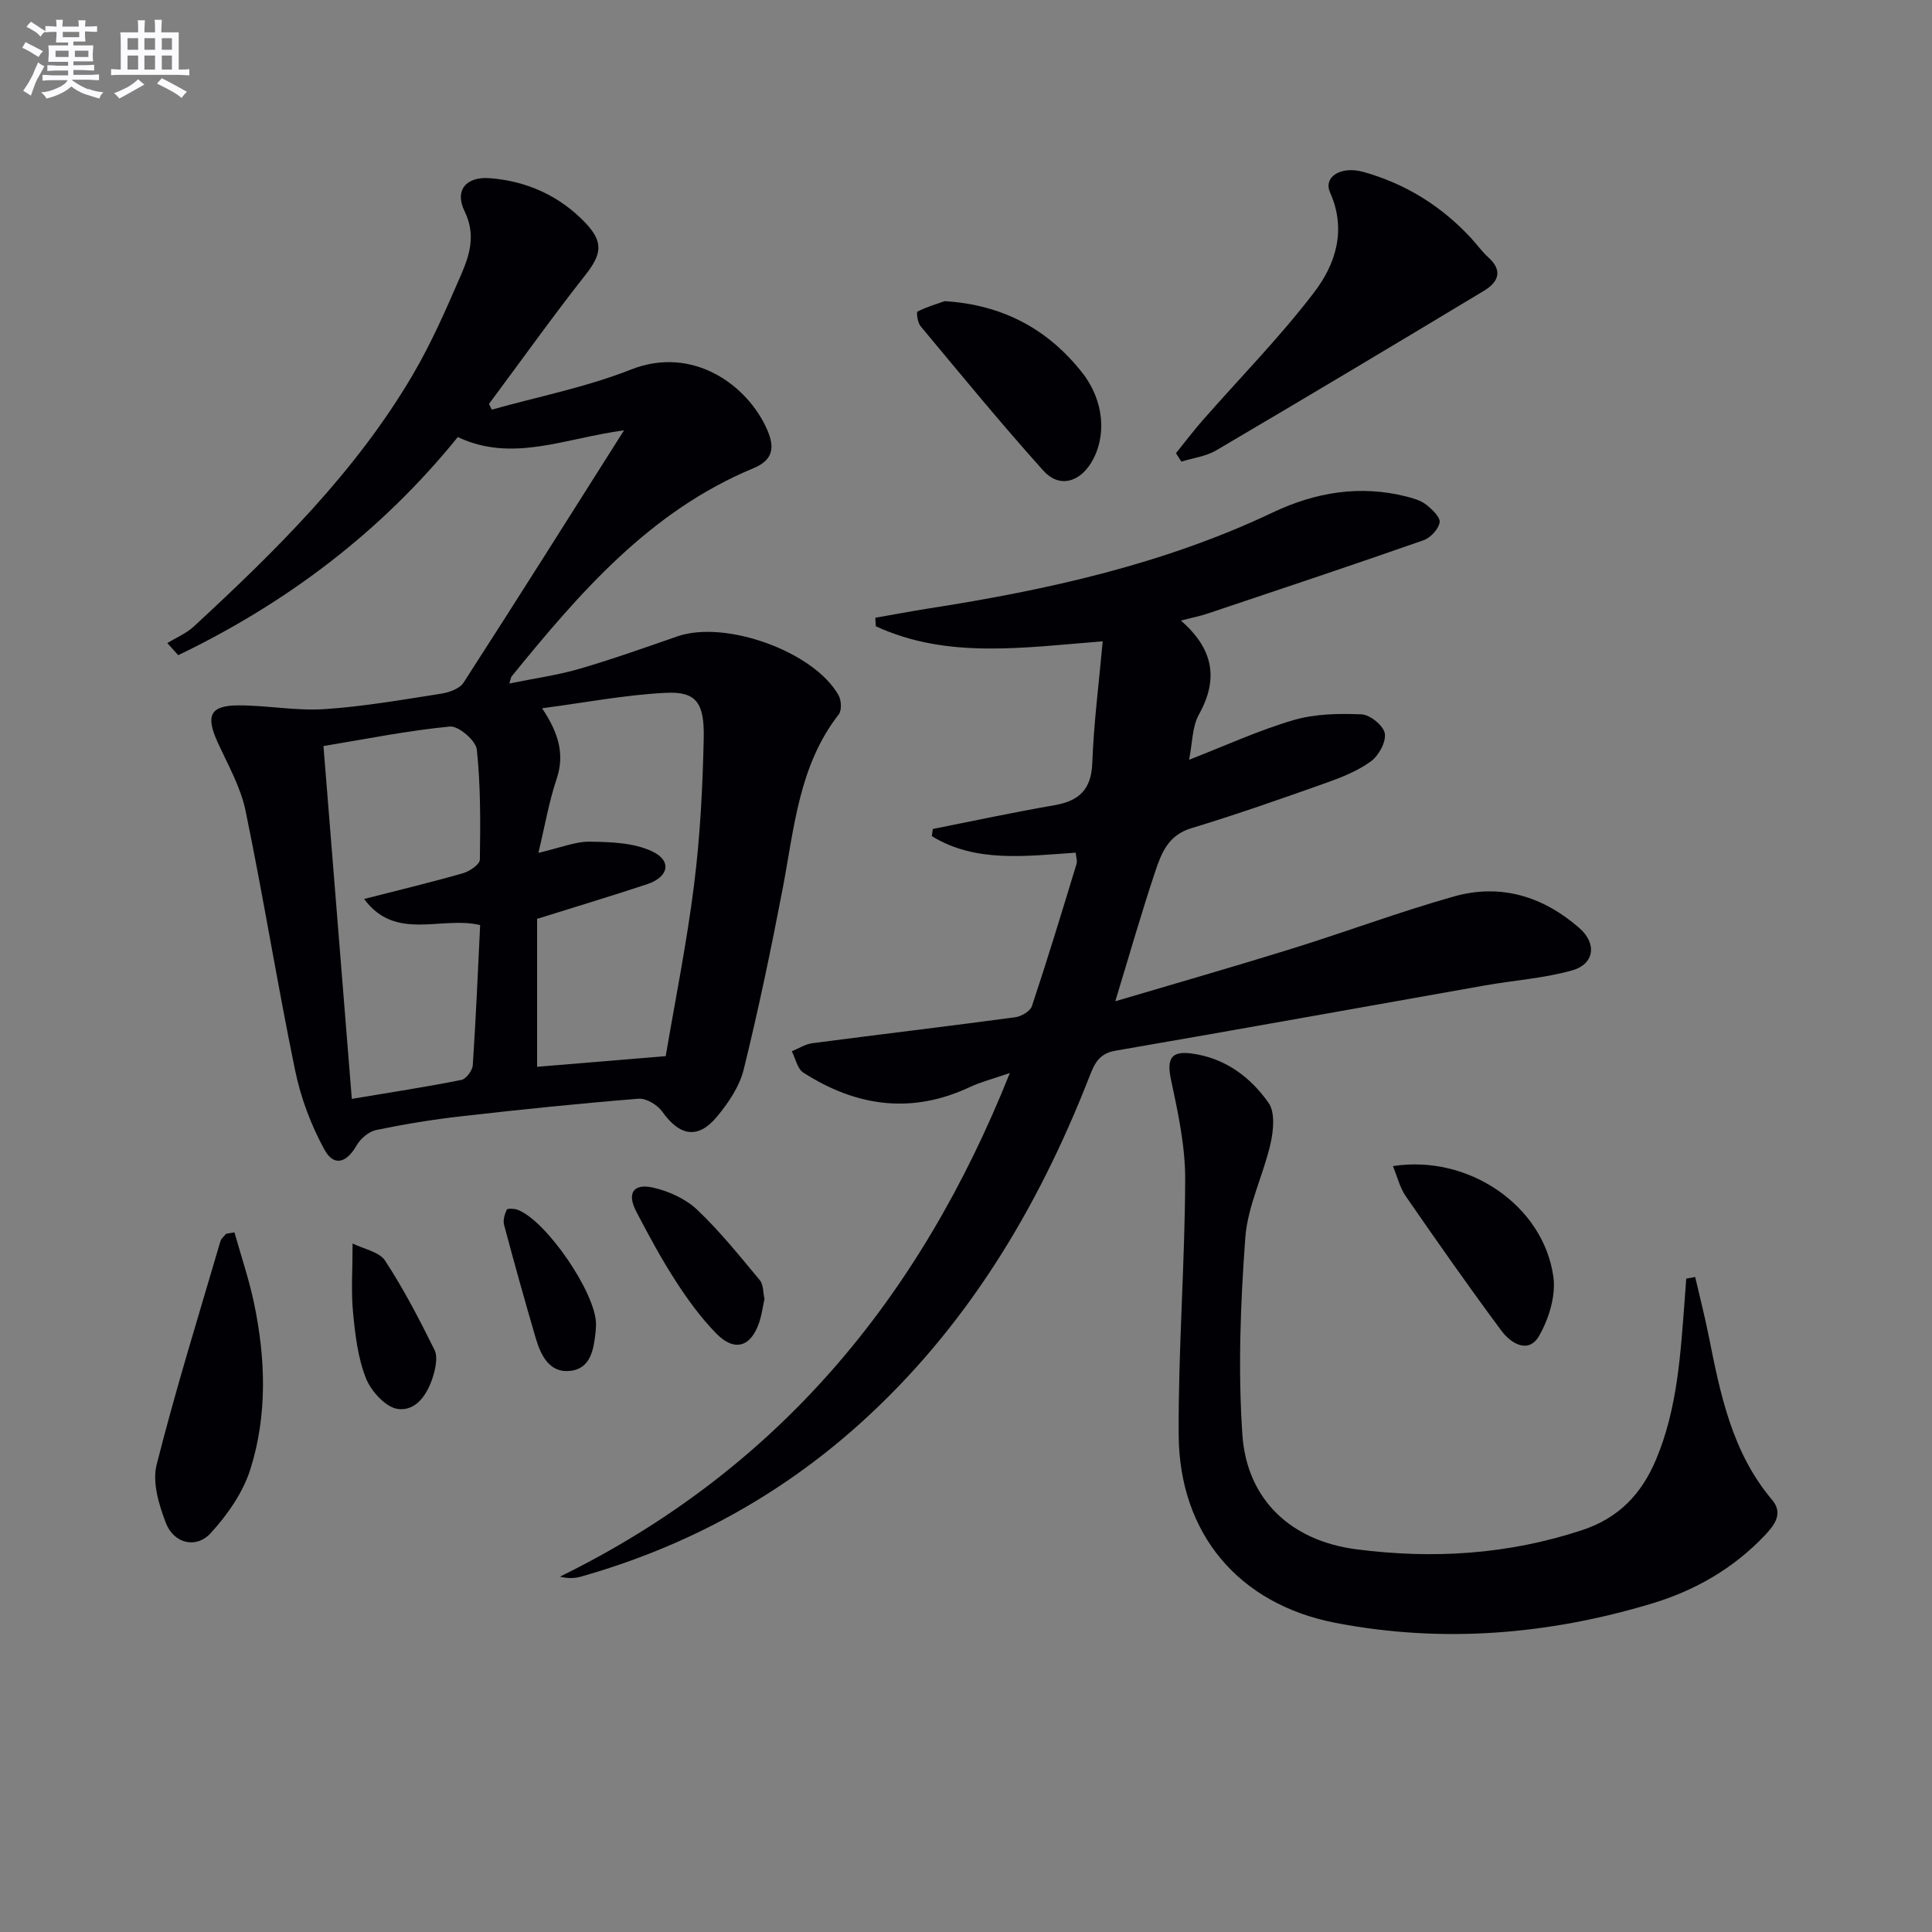
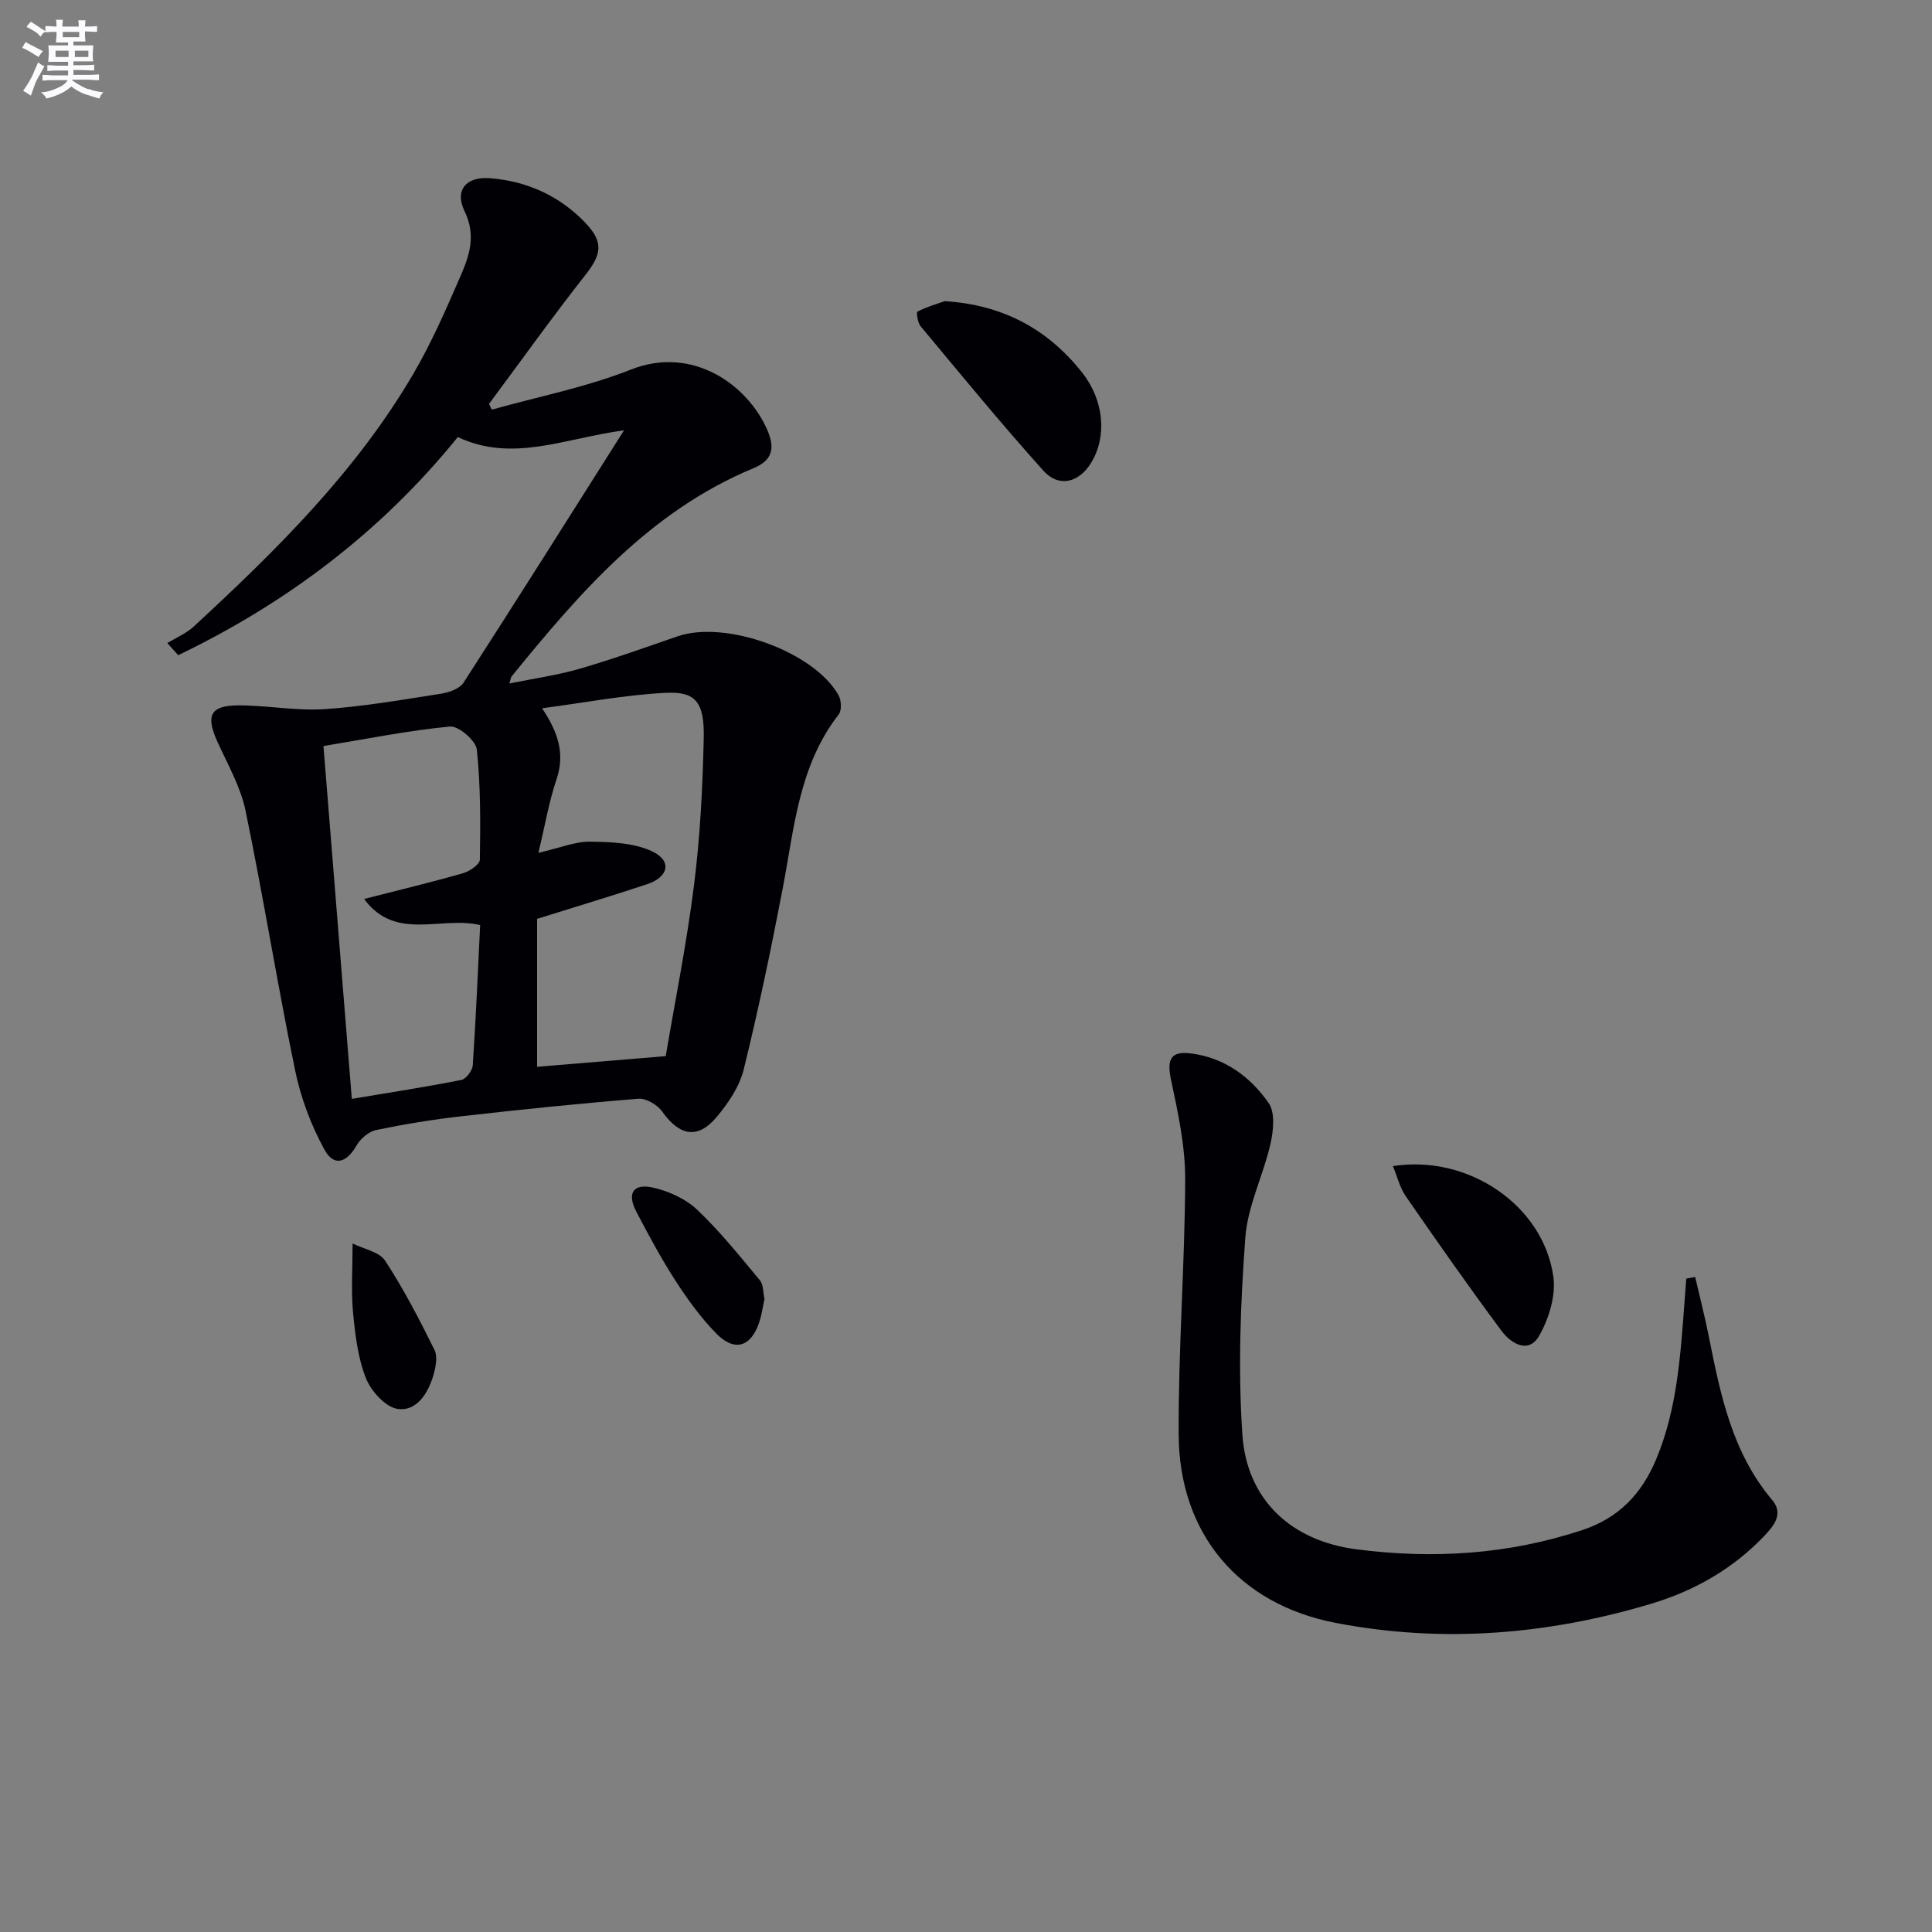
<svg xmlns="http://www.w3.org/2000/svg" enable-background="new 0 0 400 400" viewBox="0 0 400 400">
  <rect x="0" y="0" width="400" height="400" fill="#808080" stroke="none" />
  <g fill="#010105">
    <path d="m101.83 84.81c9.62-2.7 19.54-4.64 28.78-8.29 12.86-5.09 24.26 3.25 28.27 12.55 1.67 3.88.94 6.28-2.91 7.88-21.42 8.89-35.96 25.78-50.08 43.14-.09.11-.1.3-.43 1.42 5.12-1.05 9.89-1.7 14.47-3.03 6.85-1.99 13.58-4.39 20.33-6.73 9.93-3.44 28.26 3.13 33.35 12.19.59 1.04.69 3.13.04 3.97-8.29 10.65-9.21 23.57-11.61 36.1-2.4 12.52-5.01 25.02-8.06 37.4-.87 3.54-3.19 6.97-5.58 9.83-3.93 4.69-7.7 3.96-11.29-1.09-.99-1.4-3.31-2.79-4.9-2.67-12.24.98-24.47 2.24-36.67 3.63-5.93.67-11.84 1.64-17.67 2.85-1.54.32-3.25 1.8-4.06 3.22-2.04 3.55-4.66 4.43-6.62.87-2.8-5.09-4.93-10.79-6.1-16.49-3.68-17.85-6.56-35.86-10.25-53.7-1.02-4.94-3.68-9.57-5.81-14.25-2.49-5.48-1.51-7.57 4.39-7.57 5.92 0 11.88 1.16 17.75.78 8.09-.53 16.13-1.95 24.16-3.2 1.65-.26 3.82-1.02 4.64-2.28 10.98-17.01 21.77-34.15 33.23-52.25-12.29 1.65-23.1 6.75-34.42 1.4-15.89 19.64-35.43 34.35-57.88 45.16-.75-.84-1.51-1.67-2.26-2.51 1.83-1.12 3.91-1.98 5.46-3.41 17.03-15.73 33.53-31.98 45.38-52.17 3.85-6.56 6.92-13.61 9.95-20.6 1.8-4.16 3.15-8.32.75-13.24-2.12-4.34.34-7.2 5.21-6.83 7.7.59 14.5 3.66 19.84 9.28 3.85 4.05 3.26 6.58-.08 10.82-6.85 8.71-13.29 17.74-19.9 26.63.17.41.37.8.58 1.19zm36 133.85c1.91-11.31 4.35-23.34 5.87-35.49 1.26-10.04 1.78-20.2 2-30.32.16-7.42-1.62-9.7-7.79-9.41-8.37.4-16.68 2.02-25.68 3.2 3.34 4.98 4.77 9.42 3 14.68-1.58 4.68-2.4 9.61-3.76 15.25 4.58-1.05 7.65-2.36 10.7-2.31 4.33.06 9.06.22 12.84 2 4.17 1.96 3.45 5.32-1.04 6.81-7.49 2.48-15.05 4.75-22.77 7.17v30.63c8.65-.71 17.15-1.42 26.63-2.21zm-62.44-32.54c7.43-1.9 13.99-3.47 20.47-5.33 1.37-.39 3.48-1.83 3.49-2.81.12-7.61.17-15.26-.63-22.8-.2-1.85-3.79-4.93-5.57-4.76-8.66.83-17.24 2.57-26.18 4.04 1.97 24.55 3.91 48.61 5.87 73.05 8.06-1.35 15.39-2.47 22.67-3.92.98-.19 2.29-1.93 2.37-3.02.65-9.7 1.06-19.42 1.53-29.04-8.06-1.94-17.54 3.44-24.02-5.41z" />
-     <path d="m209.08 222.15c-3.66 1.27-6.04 1.86-8.21 2.88-12.11 5.72-23.6 4.07-34.54-2.95-1.24-.79-1.62-2.92-2.4-4.42 1.42-.58 2.8-1.49 4.28-1.68 13.99-1.83 28-3.49 41.99-5.37 1.27-.17 3.1-1.25 3.45-2.31 3.24-9.74 6.23-19.57 9.22-29.39.21-.7-.09-1.55-.16-2.37-10.44.69-20.69 2.14-29.78-3.42.07-.5.13-.99.2-1.49 8.38-1.66 16.73-3.46 25.14-4.91 5.14-.89 7.68-3.24 7.88-8.79.3-8.23 1.37-16.43 2.15-25.15-16.54 1.3-32.21 3.7-46.98-3.12-.03-.59-.06-1.17-.1-1.76 3.74-.65 7.47-1.36 11.22-1.95 24.49-3.82 48.53-9.15 71.12-19.87 8.75-4.15 18.02-5.73 27.65-3.27 1.43.36 2.97.81 4.09 1.69 1.22.96 2.95 2.62 2.76 3.68-.25 1.41-1.91 3.18-3.35 3.68-14.86 5.2-29.8 10.18-44.73 15.19-1.49.5-3.05.8-5.49 1.43 6.76 5.89 7.83 12.09 3.75 19.42-1.44 2.58-1.36 6.01-2.05 9.4 7.54-2.93 14.44-6.11 21.65-8.22 4.45-1.3 9.39-1.38 14.07-1.18 1.75.08 4.53 2.34 4.8 3.95.29 1.78-1.27 4.61-2.89 5.79-2.76 2-6.11 3.33-9.38 4.49-9.23 3.27-18.47 6.52-27.84 9.36-4.77 1.44-6.18 5.22-7.45 9.03-2.87 8.6-5.36 17.32-8.24 26.78 12.46-3.69 24.51-7.14 36.48-10.86 11.25-3.5 22.31-7.64 33.64-10.84 9.64-2.72 18.43-.04 25.96 6.54 3.66 3.2 3.17 7.47-1.56 8.79-5.86 1.63-12.05 2.04-18.08 3.11-25.48 4.5-50.93 9.11-76.43 13.5-3.51.6-4.4 2.88-5.44 5.55-10.69 27.31-25.49 51.92-47.51 71.72-16.73 15.04-36.02 25.46-57.64 31.6-1.3.37-2.68.44-4.41.02 44.78-21.97 74.38-57.22 93.16-104.28z" />
    <path d="m350.97 264.39c.94 4.07 1.98 8.11 2.8 12.2 2.41 12.08 4.82 24.12 13.13 33.95 2.4 2.84.43 5.29-1.59 7.42-6.46 6.8-14.42 11.35-23.26 14.02-21.48 6.47-43.41 8.28-65.52 4.02-20.09-3.87-32.4-18.48-32.5-39-.09-17.61 1.29-35.23 1.35-52.85.02-6.85-1.48-13.78-2.92-20.53-.94-4.38-.06-6.09 4.29-5.5 6.89.94 12.13 4.85 15.9 10.23 1.38 1.97 1.01 5.72.4 8.43-1.49 6.56-4.74 12.89-5.22 19.46-1 13.54-1.53 27.25-.61 40.77.92 13.54 10.13 22.01 23.56 23.75 15.84 2.06 31.44 1.1 46.77-3.96 7.62-2.51 12.33-7.52 15.31-14.6 4.46-10.61 5.08-21.9 5.94-33.16.11-1.44.21-2.88.32-4.32.63-.11 1.24-.22 1.85-.33z" />
-     <path d="m243.47 93.83c1.81-2.24 3.55-4.55 5.45-6.72 7.75-8.84 16.05-17.27 23.17-26.6 4.43-5.81 6.74-12.89 3.3-20.62-1.47-3.29 2.23-5.6 6.9-4.29 8.69 2.44 16.11 7.03 22.24 13.66 1.24 1.34 2.32 2.86 3.67 4.08 3.08 2.79 1.88 5.15-.91 6.83-18.44 11.11-36.92 22.15-55.48 33.07-2.13 1.25-4.8 1.58-7.22 2.33-.38-.58-.75-1.16-1.12-1.74z" />
-     <path d="m48.54 255.14c1.36 4.85 2.99 9.64 4.03 14.55 2.43 11.53 2.82 23.22-.73 34.49-1.52 4.83-4.75 9.45-8.22 13.24-3.03 3.31-7.66 2.14-9.29-2.14-1.43-3.74-2.83-8.35-1.91-11.99 3.93-15.57 8.71-30.92 13.23-46.35.17-.56.77-1 1.17-1.5.57-.09 1.14-.19 1.72-.3z" />
    <path d="m195.59 62.35c11.93.74 21.3 5.71 28.47 14.81 4.55 5.77 5.15 13.23 1.87 18.62-2.53 4.16-6.7 5.25-9.92 1.66-8.74-9.73-17.04-19.86-25.42-29.91-.61-.73-.9-2.88-.64-3.01 1.77-.94 3.74-1.49 5.64-2.17z" />
    <path d="m288.39 241.43c15.64-2.45 31.17 8.17 33.22 22.92.54 3.91-.93 8.69-2.95 12.22-2.2 3.83-5.85 1.56-7.77-1.01-6.81-9.15-13.35-18.51-19.84-27.89-1.23-1.78-1.75-4.05-2.66-6.24z" />
    <path d="m158.28 268.95c-.35 1.59-.57 3.24-1.08 4.79-1.7 5.13-5.11 6.22-8.89 2.36-3.22-3.29-5.98-7.1-8.48-10.98-2.96-4.58-5.55-9.41-8.08-14.24-2-3.82-.67-5.94 3.5-4.99 3.24.74 6.72 2.32 9.1 4.58 4.71 4.46 8.8 9.59 12.97 14.59.75.89.65 2.5.96 3.89z" />
    <path d="m73 257.45c2.31 1.16 5.52 1.71 6.74 3.57 3.85 5.88 7.1 12.16 10.22 18.47.7 1.42.23 3.67-.27 5.37-1.1 3.68-3.48 7.41-7.37 6.84-2.51-.37-5.49-3.68-6.55-6.34-1.68-4.22-2.23-8.98-2.67-13.57-.43-4.4-.1-8.86-.1-14.34z" />
-     <path d="m123.4 274.19c-.02.5-.02 1-.08 1.49-.39 3.56-.94 7.58-5.11 8.13-4.41.58-6.23-3.14-7.3-6.79-2.28-7.78-4.46-15.6-6.55-23.44-.25-.95.12-2.19.56-3.13.13-.29 1.52-.24 2.21.01 5.96 2.19 16.31 17.35 16.27 23.73z" />
  </g>
  <path d="m6.8 9.5c.6.3 1.3.7 2.1 1.1-.4.4-.7.8-.9 1.2-.7-.4-1.3-.8-1.8-1.1s-1.1-.6-1.6-.8c.2-.4.5-.8.7-1.2.4.2.8.5 1.5.8zm.9 6.9c-.3.6-.5 1.1-.7 1.7s-.4 1.1-.6 1.7c-.6-.4-1.1-.7-1.6-1 .7-1 1.2-1.8 1.5-2.4.3-.5.6-1.1.8-1.7.3-.6.5-1.2.8-1.8.3.3.8.6 1.3.8-.7 1.3-1.2 2.2-1.5 2.7zm.1-11c.4.3 1 .7 1.7 1.1-.5.2-.8.6-1.1 1.1-.5-.6-1-1-1.4-1.2s-.9-.6-1.5-.8c.2-.4.5-.7.9-1.1.5.3.9.6 1.4.9zm10.5 13c1 .4 2 .6 3.1.7-.4.4-.7.8-.8 1.3-.9-.2-1.9-.6-3-.9-1-.4-2-.9-2.8-1.6-.5.4-1.1.9-1.9 1.3s-1.9.9-3.3 1.2c-.1-.3-.5-.8-1.1-1.3 1 0 2.1-.3 3.2-.8 1.2-.5 1.9-1 2.3-1.7h-3.2c-.4 0-1 0-2 .1v-1.2c1 0 1.7.1 2 .1h3.3v-1h-2.3c-.2 0-.9 0-2 .1v-1.2c1.2 0 1.9.1 2 .1h2.3v-.8h-4.1c0-.7.1-1.2.1-1.6 0-.5 0-1.1-.1-1.8h4.1v-.6h-2.5c0-.6.1-1.1.1-1.6v-.6h-.5c-.4 0-1 0-1.8.1v-1.3c1.2 0 1.9.1 2.1.1h.2c0-.3 0-.8-.1-1.4h1.4c0 .6-.1 1-.1 1.4h3.4c0-.4 0-.8-.1-1.3h1.5c0 .4-.1.9-.1 1.3.7 0 1.5 0 2.5-.1v1.2c-1 0-1.8-.1-2.5-.1v.6c0 .3 0 .8.1 1.5h-2.5v.8h4.1c0 .7-.1 1.3-.1 1.8s0 1 .1 1.5h-4.1v.8h1.4c.8 0 1.8 0 2.9-.1v1.2c-1 0-1.9-.1-2.8-.1h-1.5v1h3.2c.3 0 1 0 2.1-.1v1.2c-1.1 0-1.8-.1-2.1-.1h-3.4l-.1.1c1.4 1 2.4 1.5 3.4 1.9zm-4.1-6.6v-1.3h-2.7v1.3zm2.2-4.1v-1.1h-3.4v1.1zm1.9 4.1v-1.3h-2.8v1.3z" fill="#fbfafc" />
-   <path d="m37 6.7v2.3 5.4c1 0 1.8 0 2.2-.1v1.3c-.6 0-1.5-.1-2.5-.1h-11.9c-.7 0-1.3 0-1.8.1v-1.3c.5 0 1.1.1 2 .1v-5.2c0-1 0-1.8-.1-2.5h3.7c0-1.3 0-2.1-.1-2.5h1.5c0 .4-.1 1.3-.1 2.5h2.2c0-1.2 0-2.1-.1-2.6h1.5c0 .4-.1 1.3-.1 2.6zm-12.3 13.7c-.3-.4-.7-.8-1.1-1.1 1.1-.4 2.1-.9 2.9-1.3.8-.5 1.5-1 2.1-1.6.4.4.9.8 1.3 1.1-2.5 1.4-4.2 2.4-5.2 2.9zm3.9-10.1v-2.4h-2.2v2.4zm0 4.1v-2.9h-2.2v2.9zm3.5-4.1v-2.4h-2.2v2.4zm0 4.1v-2.9h-2.2v2.9zm.4 2.9 1-1.1c.6.3 1.4.7 2.5 1.3s2 1.1 2.7 1.5c-.4.4-.8.8-1.1 1.3-.8-.8-2.5-1.7-5.1-3zm3.1-7v-2.4h-2.1v2.4zm0 4.1v-2.9h-2.1v2.9z" fill="#fbfafc" />
</svg>